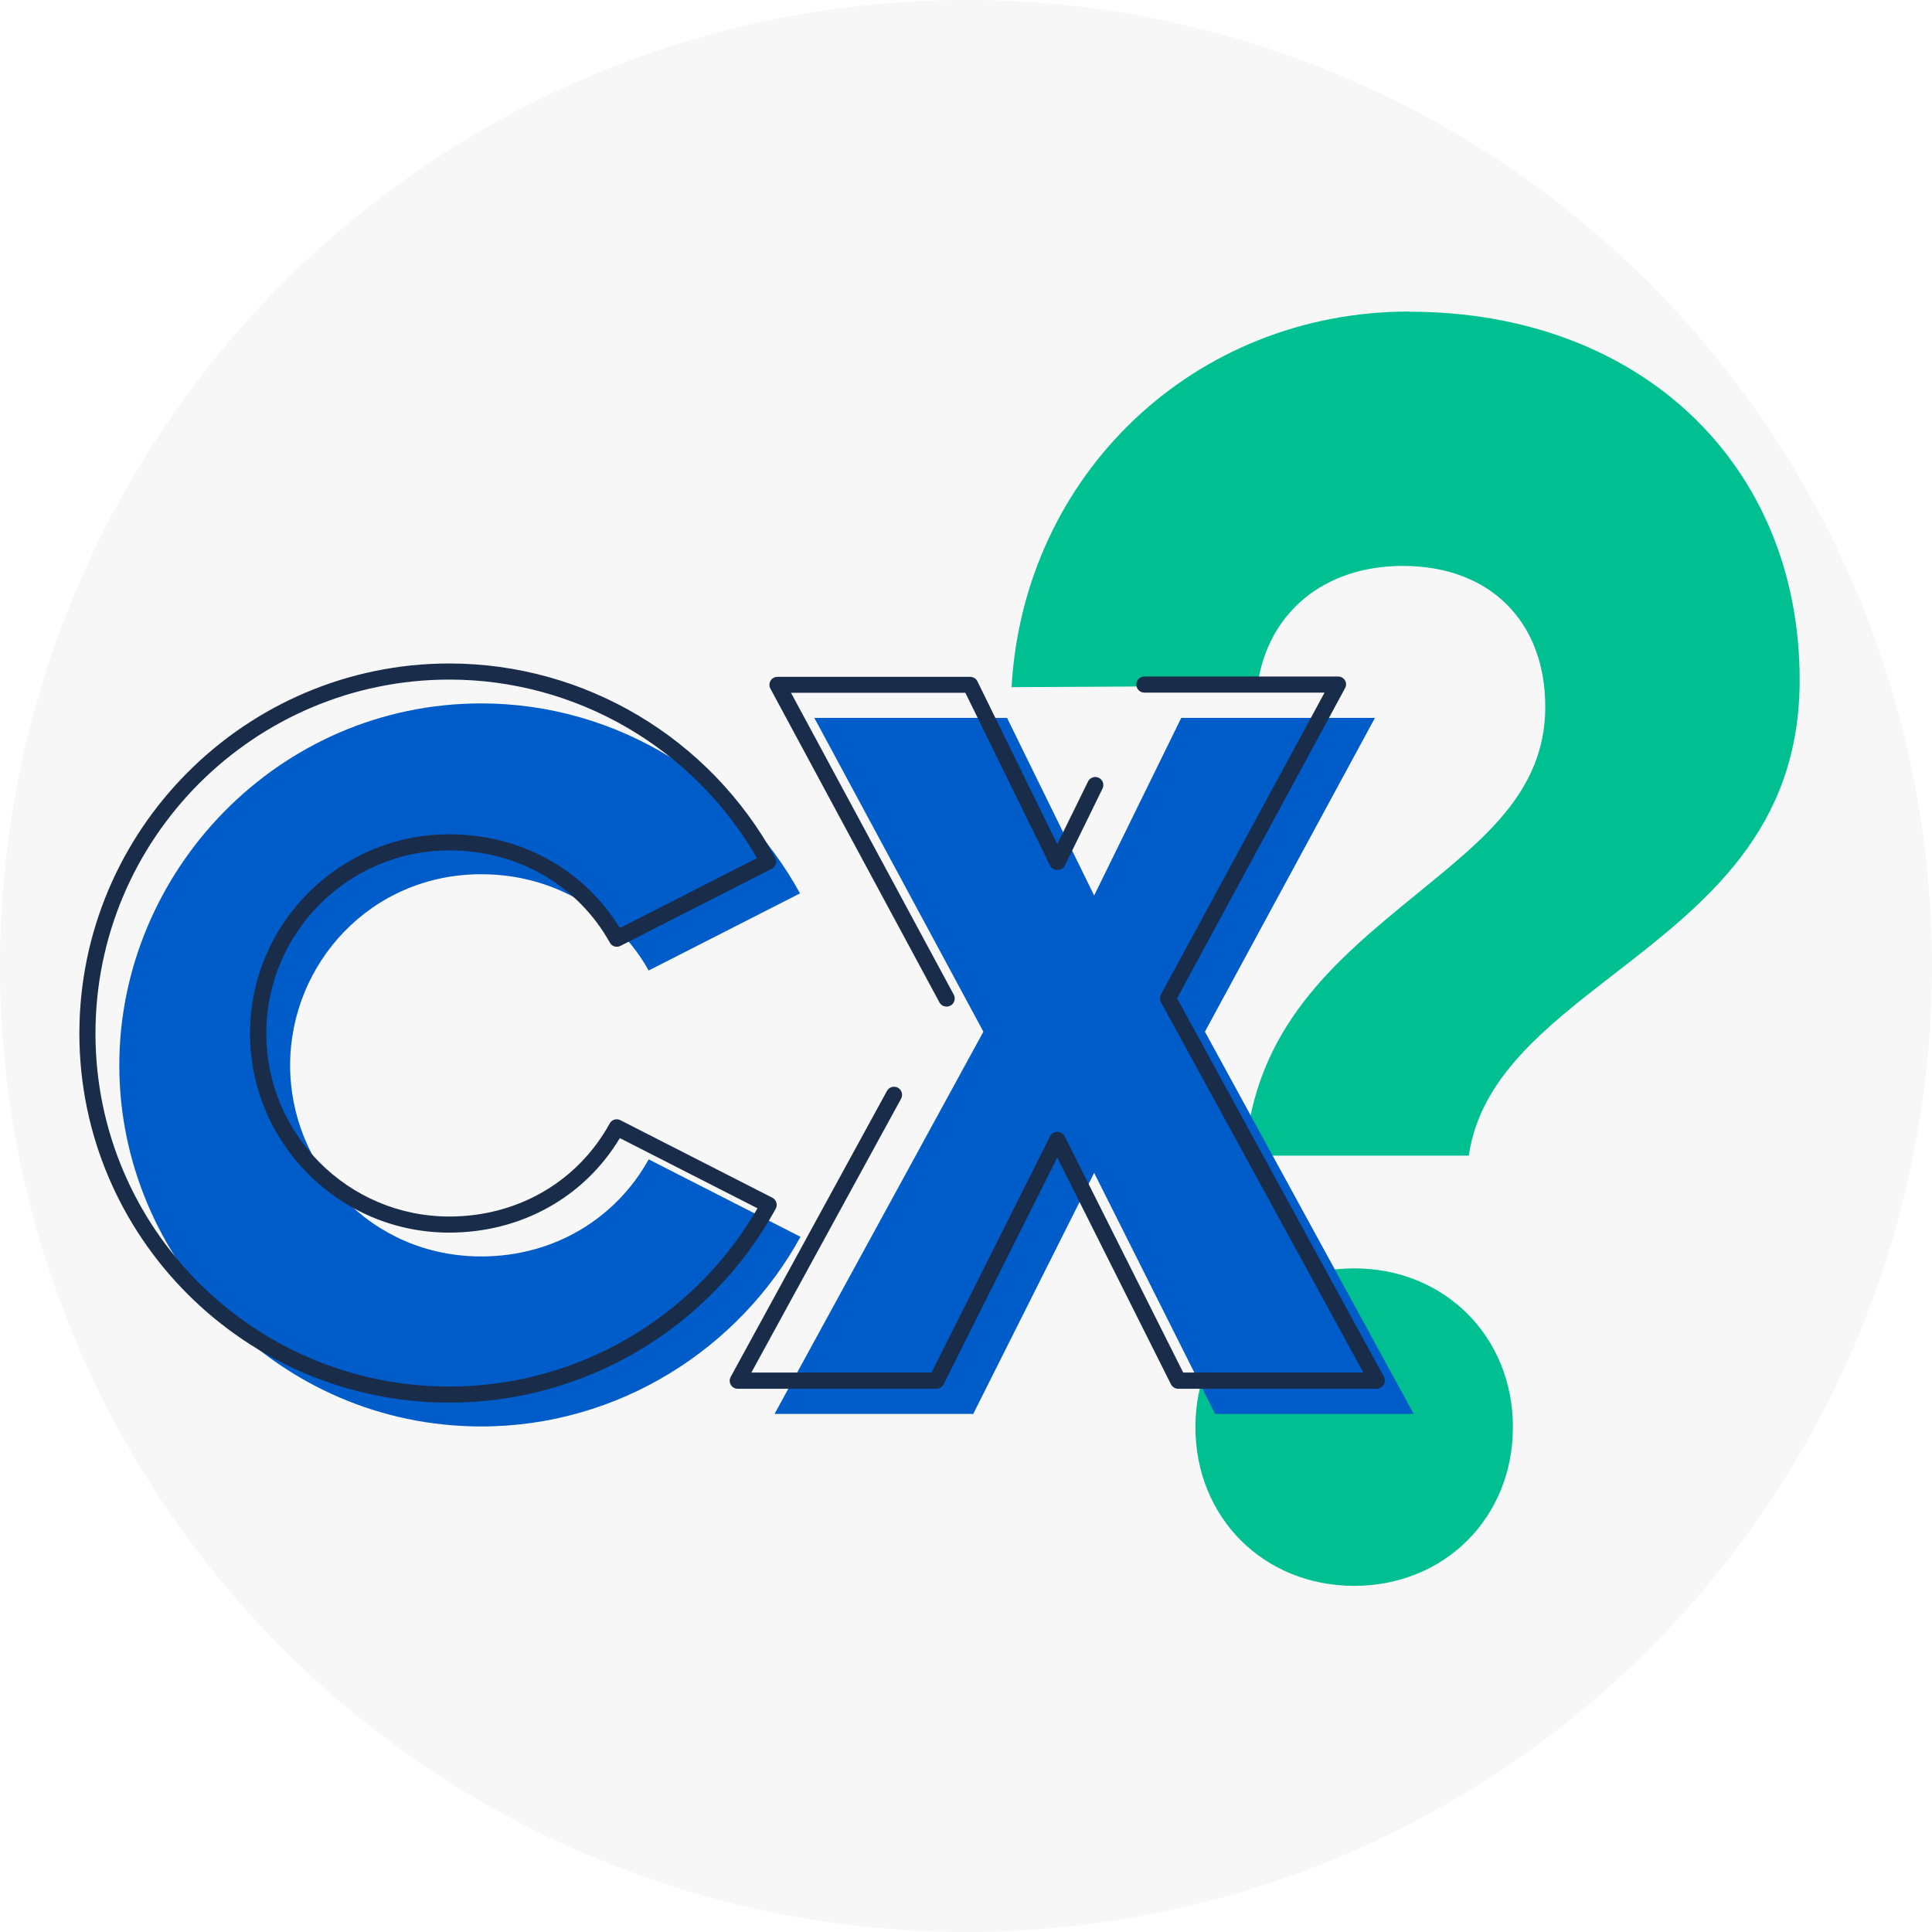
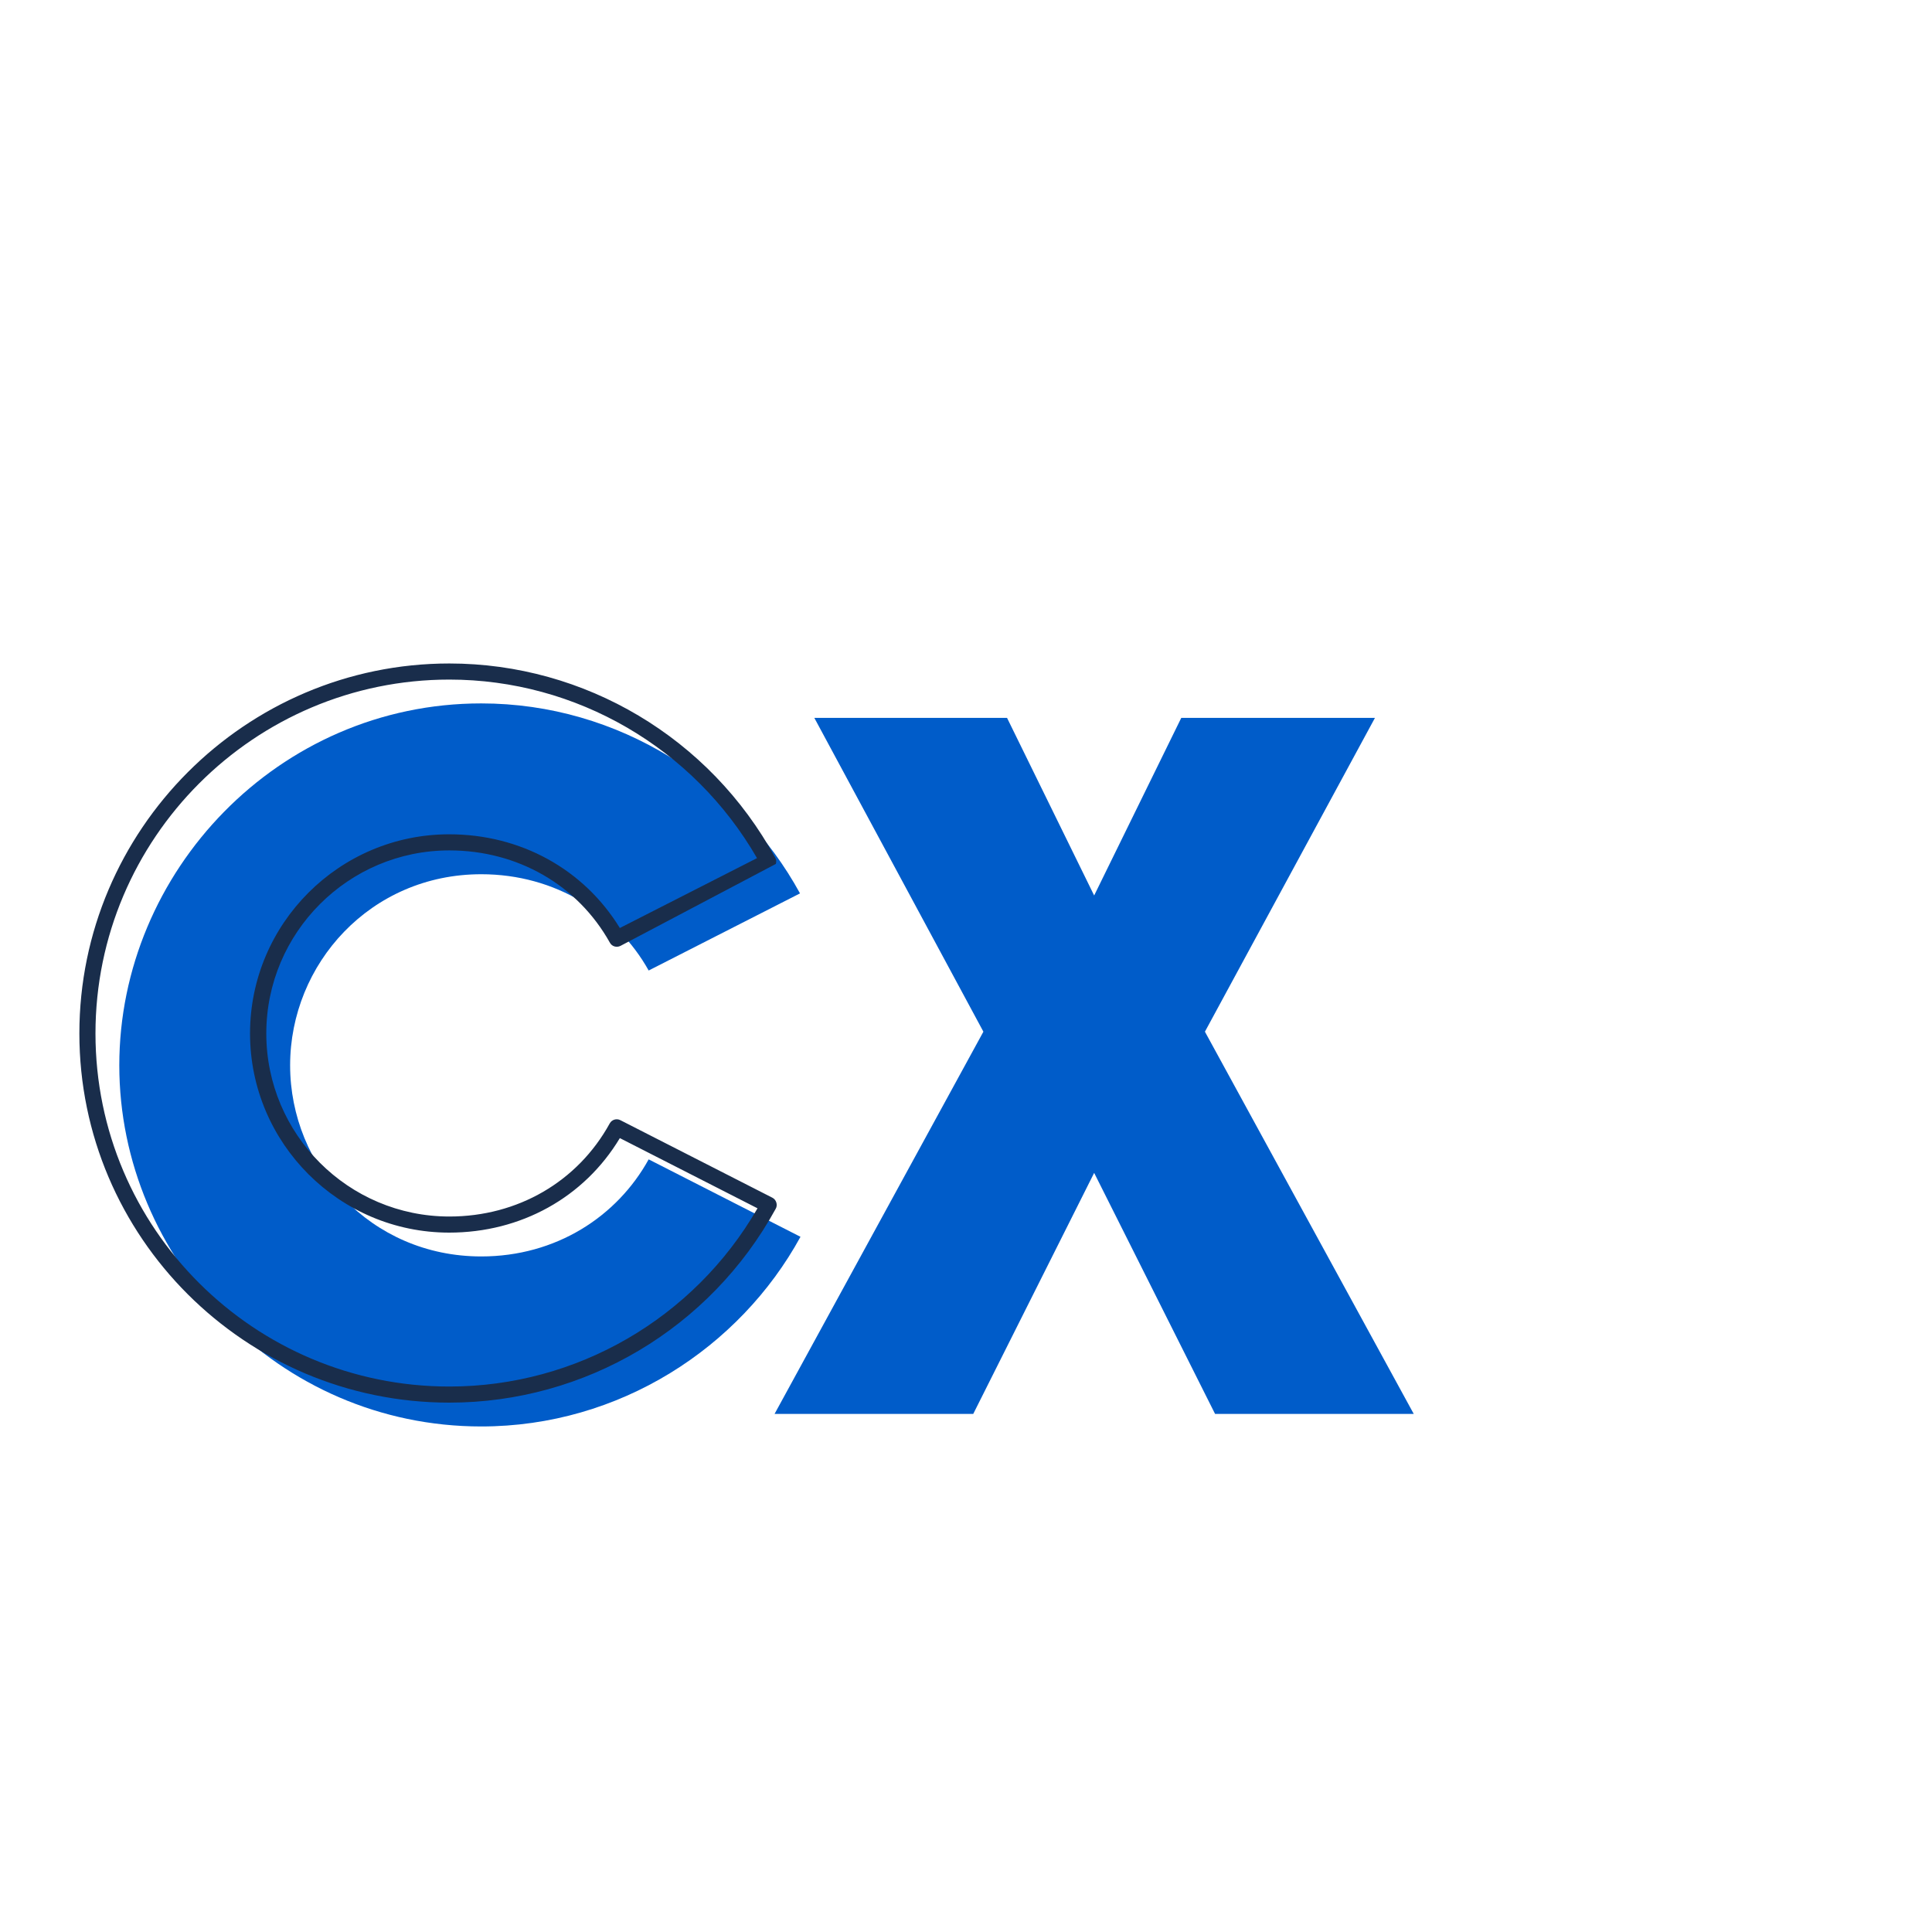
<svg xmlns="http://www.w3.org/2000/svg" width="120" height="120" viewBox="0 0 120 120" fill="none">
  <g id="Group 365">
-     <circle id="Ellipse 17" cx="60" cy="60" r="60" fill="#D9D9D9" fill-opacity="0.2" />
    <g id="Group 201">
-       <path id="Vector" d="M84.11 78.78C78.49 78.78 74.25 83.02 74.25 88.64C74.25 94.26 78.49 98.5 84.11 98.5C89.73 98.5 93.97 94.26 93.97 88.64C93.97 83.02 89.73 78.78 84.11 78.78Z" fill="#00C092" />
-       <path id="Vector_2" d="M87.53 19.35C74.16 19.35 63.58 29.48 62.83 42.68L78.1 42.6C78.72 38.09 82.2 35.15 87.14 35.15C92.51 35.15 95.98 38.58 95.98 43.9C95.98 49.22 92.06 52.19 87.92 55.59C82.99 59.62 77.9 63.79 77.33 71.78H91.23C91.93 66.95 95.97 63.82 100.23 60.52C105.91 56.12 111.78 51.57 111.78 42.24C111.78 28.77 101.81 19.36 87.53 19.36V19.35Z" fill="#00C092" />
      <path id="Vector_3" d="M40.29 72.01C38.33 75.56 34.54 78.04 29.89 78.04C23.01 78.04 18.02 72.47 18.02 66.17C18.02 59.87 23.01 54.3 29.89 54.3C34.51 54.3 38.32 56.76 40.29 60.28L49.69 55.49C45.92 48.59 38.45 43.69 29.89 43.69C17.28 43.69 7.41 54.14 7.41 66.17C7.41 78.2 17.28 88.6 29.89 88.6C38.47 88.6 45.94 83.72 49.72 76.82L40.29 72.01Z" fill="#005CC9" />
      <path id="Vector_4" d="M61.08 64.08L50.58 44.59H62.55L67.96 55.62L73.37 44.59H85.4L74.84 64.08L87.81 87.82H75.47L67.96 72.85L60.45 87.82H48.11L61.08 64.08Z" fill="#005CC9" />
-       <path id="Vector_5" d="M85.52 86.26H73.18C72.99 86.26 72.82 86.15 72.73 85.98L65.67 71.9L58.61 85.98C58.53 86.15 58.35 86.26 58.16 86.26H45.82C45.64 86.26 45.48 86.17 45.39 86.01C45.3 85.86 45.3 85.67 45.39 85.51L55.09 67.76C55.22 67.52 55.52 67.43 55.77 67.56C56.01 67.69 56.1 68 55.97 68.24L46.67 85.25H57.86L65.23 70.56C65.4 70.22 65.95 70.22 66.12 70.56L73.49 85.25H84.68L72.11 62.25C72.03 62.1 72.03 61.92 72.11 61.77L82.27 43.02H71.08C70.8 43.02 70.58 42.8 70.58 42.52C70.58 42.24 70.8 42.02 71.08 42.02H83.11C83.29 42.02 83.45 42.11 83.54 42.26C83.63 42.41 83.63 42.6 83.54 42.75L73.11 62L85.95 85.5C86.03 85.66 86.03 85.84 85.95 86C85.86 86.15 85.7 86.25 85.52 86.25V86.26ZM58.79 62.52C58.61 62.52 58.44 62.43 58.35 62.26L47.85 42.77C47.77 42.61 47.77 42.43 47.86 42.28C47.95 42.13 48.11 42.04 48.29 42.04H60.26C60.45 42.04 60.63 42.15 60.71 42.32L65.67 52.43L67.58 48.54C67.7 48.29 68.01 48.19 68.25 48.31C68.5 48.43 68.6 48.73 68.48 48.98L66.13 53.78C65.96 54.12 65.4 54.12 65.23 53.78L59.96 43.03H49.13L59.24 61.78C59.37 62.02 59.28 62.33 59.04 62.46C58.96 62.5 58.88 62.52 58.8 62.52H58.79Z" fill="#192D4B" />
-       <path id="Vector_6" d="M27.91 87.12C15.24 87.12 4.93 76.83 4.93 64.19C4.93 51.55 15.24 41.21 27.91 41.21C36.33 41.21 44.09 45.83 48.15 53.27C48.22 53.39 48.23 53.53 48.19 53.66C48.15 53.79 48.06 53.9 47.94 53.96L38.54 58.75C38.3 58.87 38.01 58.79 37.88 58.55C35.88 54.97 32.15 52.82 27.91 52.82C21.64 52.82 16.54 57.92 16.54 64.19C16.54 70.46 21.64 75.56 27.91 75.56C32.15 75.56 35.88 73.4 37.87 69.78C38 69.54 38.3 69.45 38.54 69.58L47.97 74.39C48.09 74.45 48.18 74.56 48.22 74.69C48.26 74.82 48.25 74.96 48.18 75.08C44.11 82.51 36.34 87.12 27.91 87.12ZM27.91 42.21C15.79 42.21 5.93 52.07 5.93 64.19C5.93 76.31 15.79 86.12 27.91 86.12C35.81 86.12 43.1 81.89 47.05 75.05L38.5 70.69C36.28 74.38 32.35 76.56 27.9 76.56C21.08 76.56 15.53 71.01 15.53 64.19C15.53 57.37 21.08 51.82 27.9 51.82C32.34 51.82 36.26 53.99 38.5 57.64L47.02 53.3C43.07 46.45 35.79 42.21 27.91 42.21Z" fill="#192D4B" />
+       <path id="Vector_6" d="M27.91 87.12C15.24 87.12 4.93 76.83 4.93 64.19C4.93 51.55 15.24 41.21 27.91 41.21C36.33 41.21 44.09 45.83 48.15 53.27C48.22 53.39 48.23 53.53 48.19 53.66L38.54 58.75C38.3 58.87 38.01 58.79 37.88 58.55C35.88 54.97 32.15 52.82 27.91 52.82C21.64 52.82 16.54 57.92 16.54 64.19C16.54 70.46 21.64 75.56 27.91 75.56C32.15 75.56 35.88 73.4 37.87 69.78C38 69.54 38.3 69.45 38.54 69.58L47.97 74.39C48.09 74.45 48.18 74.56 48.22 74.69C48.26 74.82 48.25 74.96 48.18 75.08C44.11 82.51 36.34 87.12 27.91 87.12ZM27.91 42.21C15.79 42.21 5.93 52.07 5.93 64.19C5.93 76.31 15.79 86.12 27.91 86.12C35.81 86.12 43.1 81.89 47.05 75.05L38.5 70.69C36.28 74.38 32.35 76.56 27.9 76.56C21.08 76.56 15.53 71.01 15.53 64.19C15.53 57.37 21.08 51.82 27.9 51.82C32.34 51.82 36.26 53.99 38.5 57.64L47.02 53.3C43.07 46.45 35.79 42.21 27.91 42.21Z" fill="#192D4B" />
    </g>
  </g>
</svg>